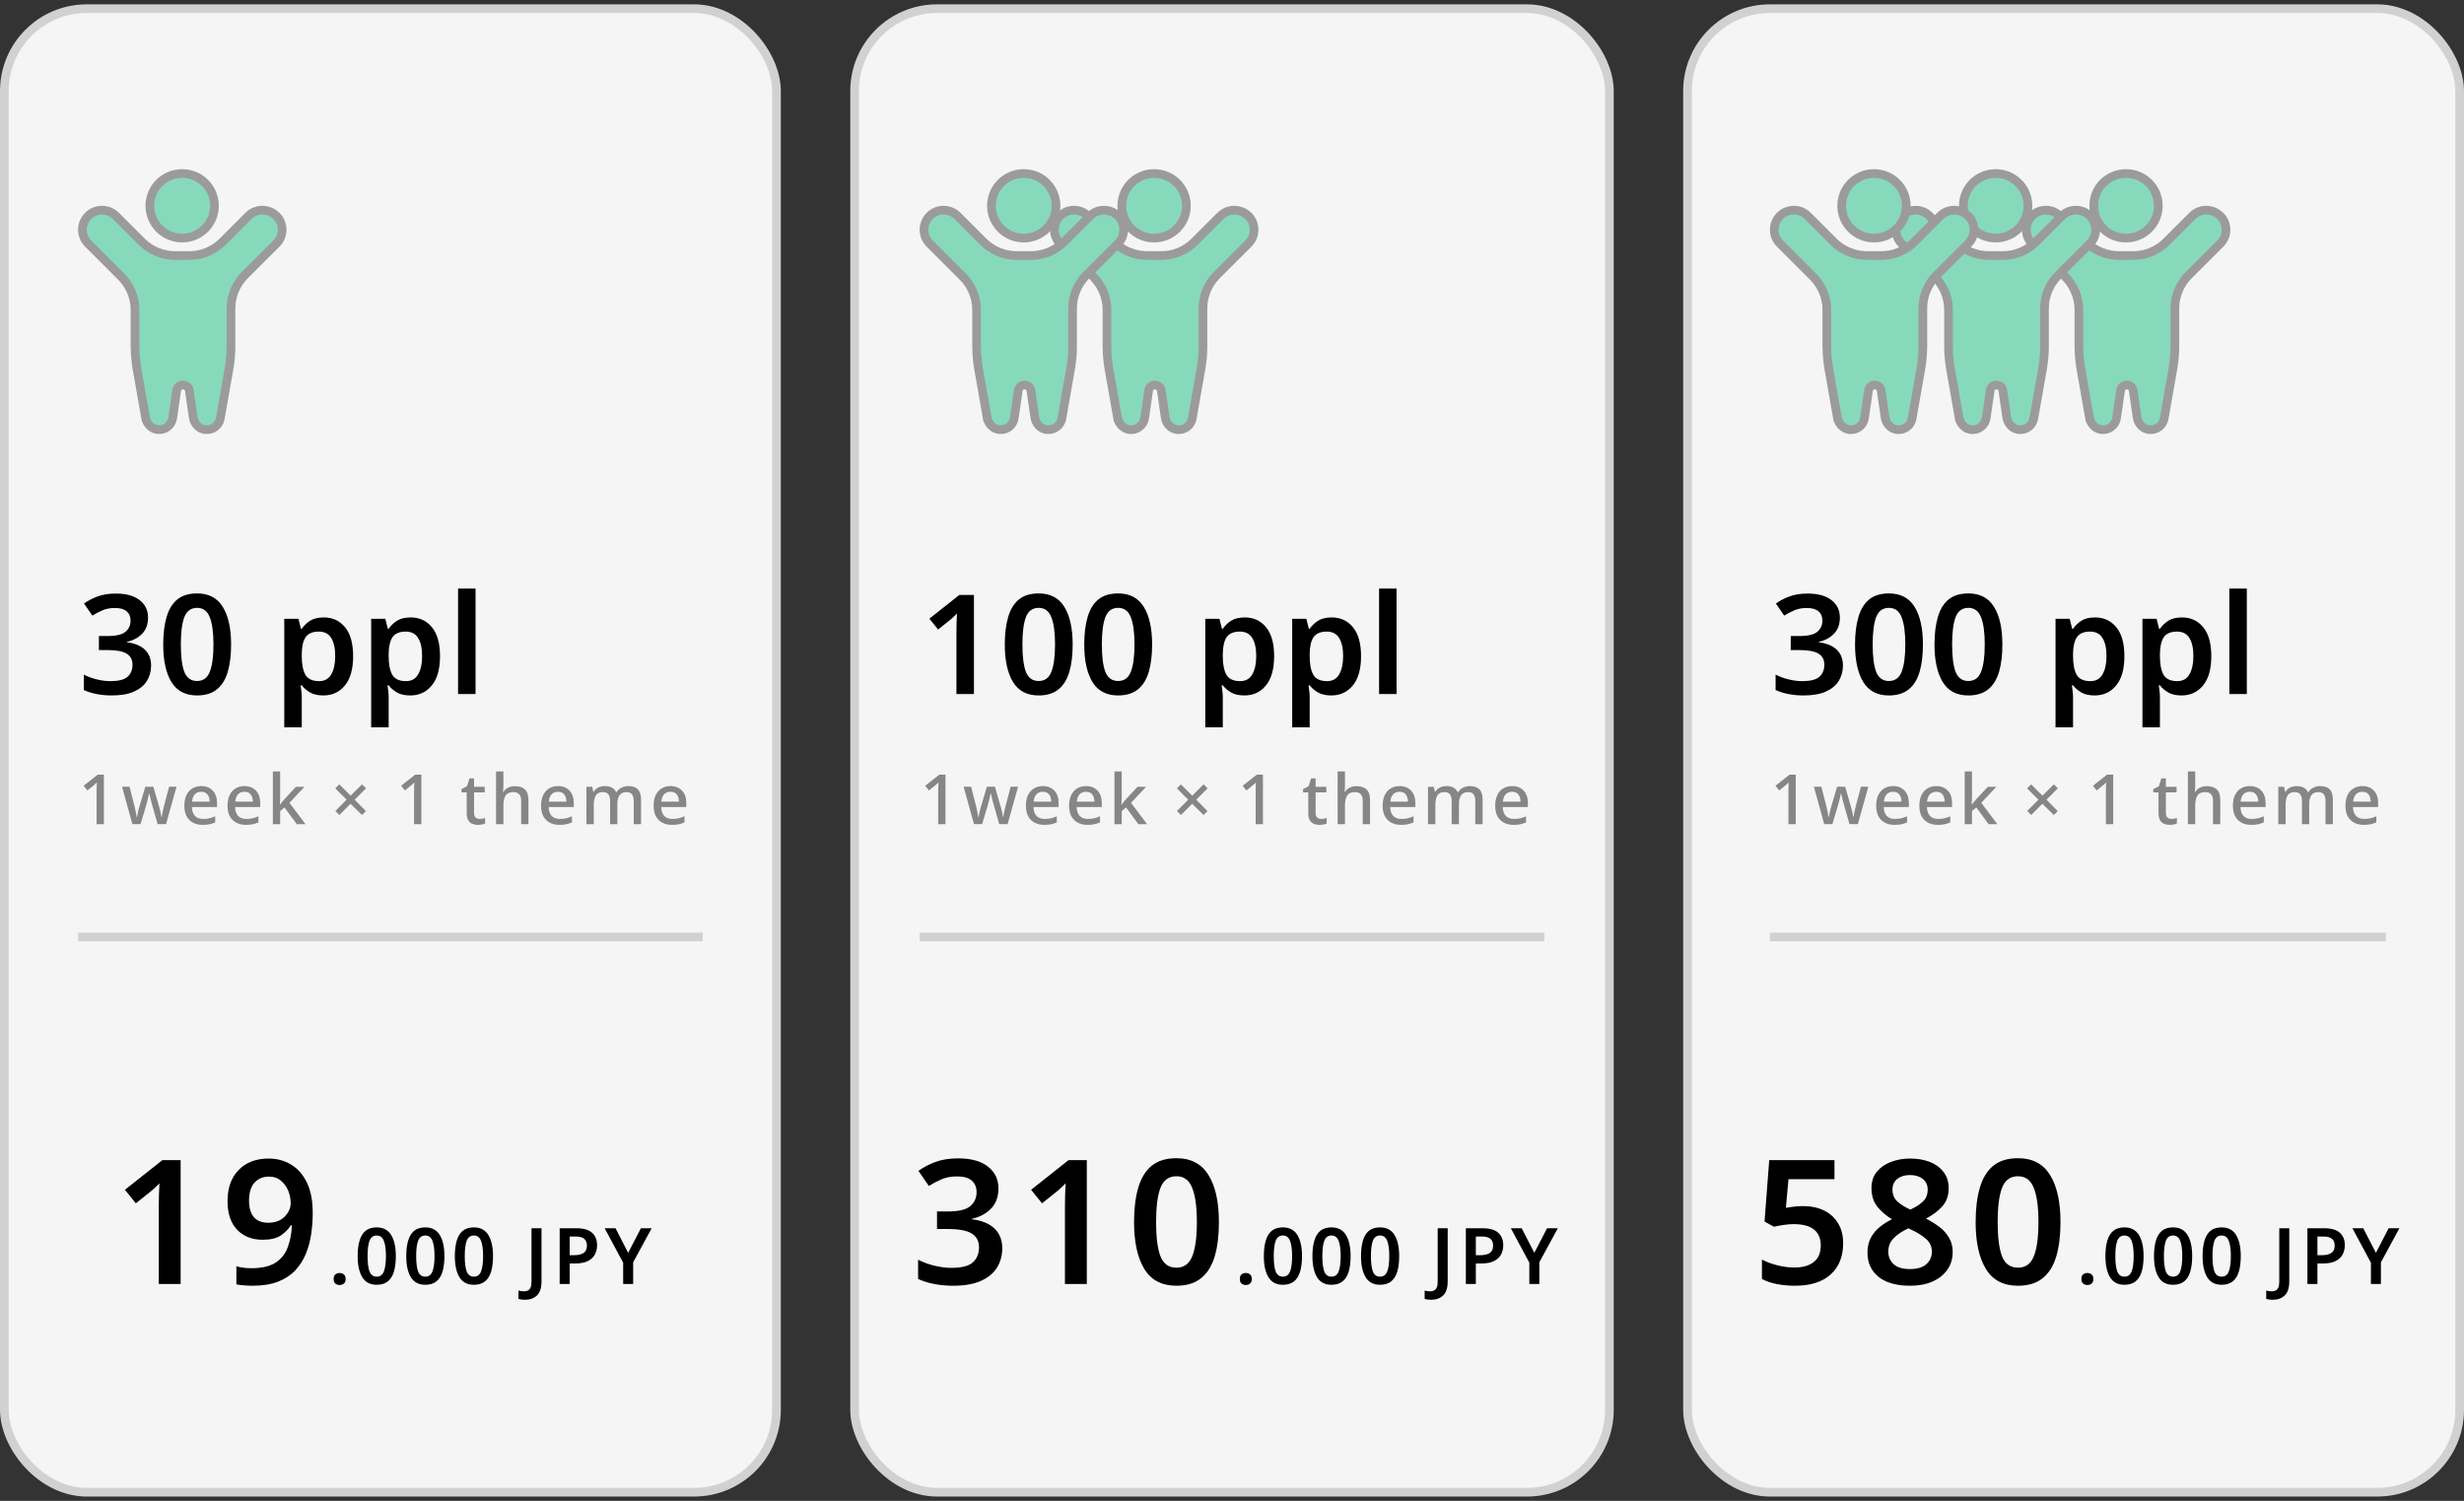
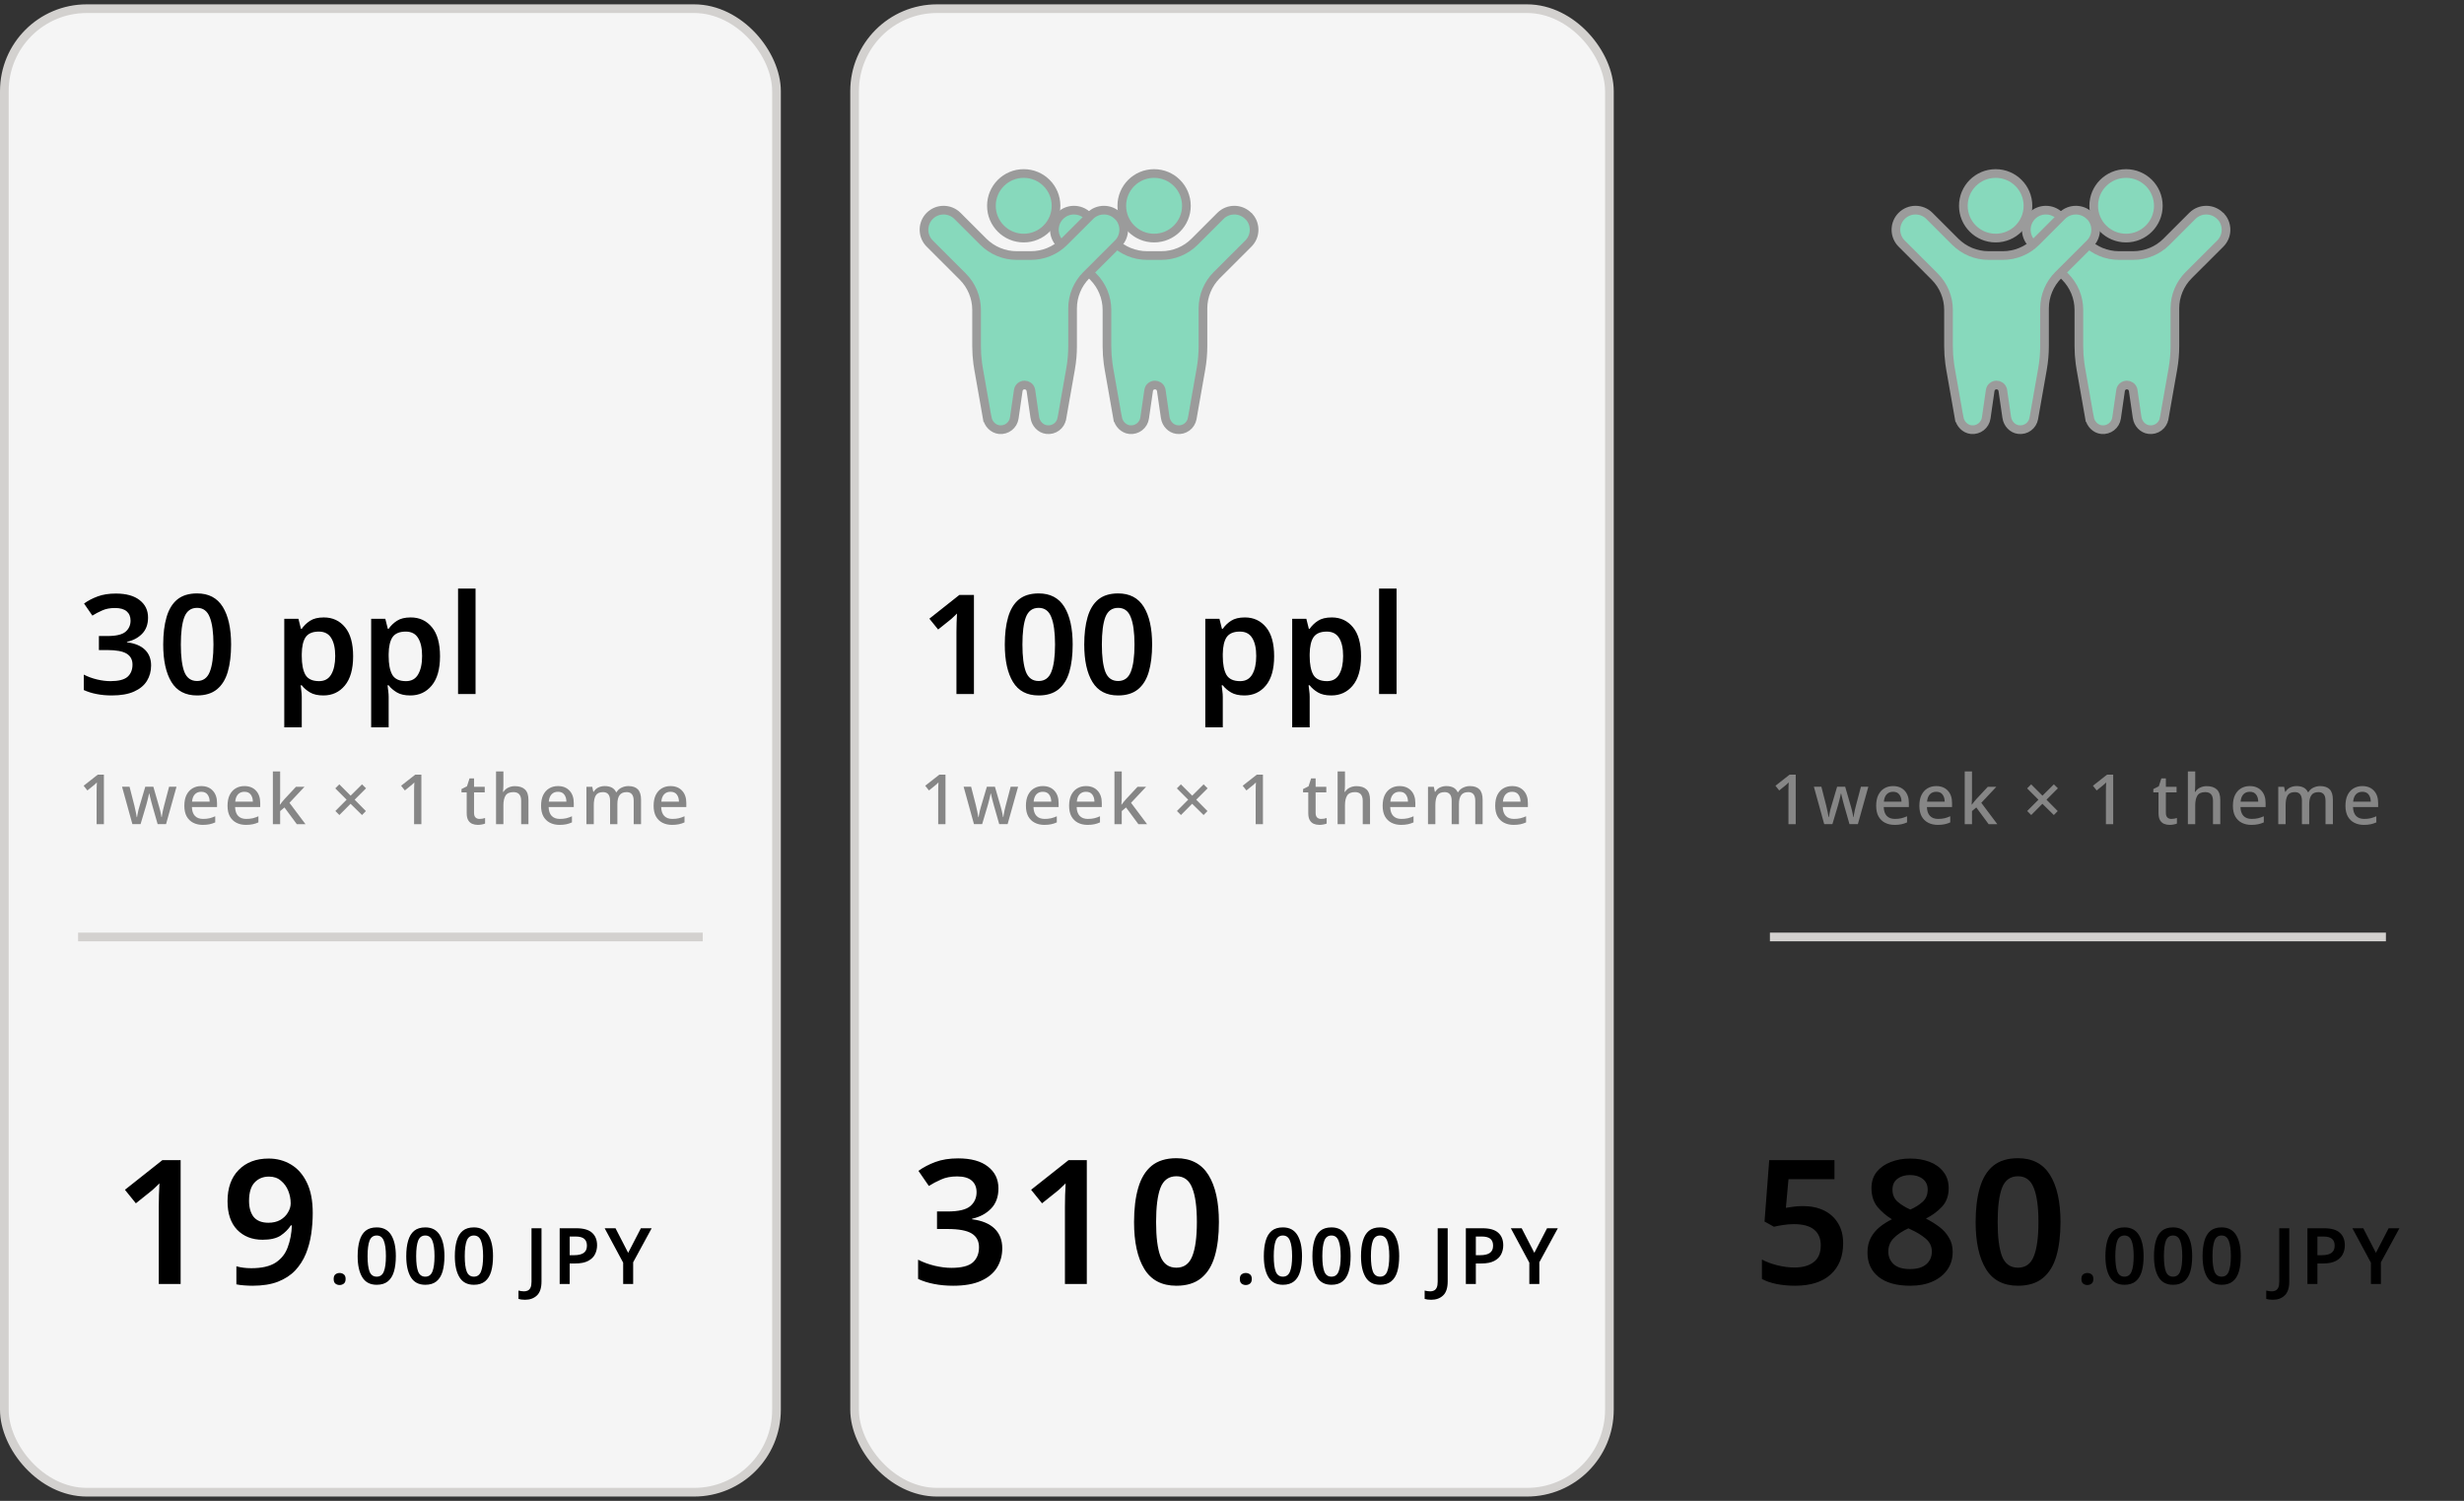
<svg xmlns="http://www.w3.org/2000/svg" width="284" height="173" viewBox="0 0 284 173" fill="none">
  <rect x="0" y="0" width="284" height="173" fill="#333333" stroke="none" />
  <rect x="0.5" y="1" width="89" height="171" rx="9.5" fill="#F5F5F5" stroke="#D3D1CF" />
  <path d="M17.064 71.184C17.064 71.963 16.835 72.587 16.376 73.056C15.928 73.515 15.347 73.824 14.632 73.984V74.032C15.549 74.149 16.243 74.437 16.712 74.896C17.181 75.355 17.416 75.957 17.416 76.704C17.416 77.365 17.256 77.957 16.936 78.48C16.616 79.003 16.12 79.413 15.448 79.712C14.787 80.011 13.933 80.16 12.888 80.16C12.259 80.16 11.677 80.107 11.144 80C10.621 79.904 10.125 79.749 9.656 79.536V77.76C10.136 78.005 10.648 78.192 11.192 78.32C11.736 78.448 12.248 78.512 12.728 78.512C13.656 78.512 14.312 78.347 14.696 78.016C15.08 77.675 15.272 77.205 15.272 76.608C15.272 76.043 15.048 75.621 14.6 75.344C14.152 75.067 13.405 74.928 12.36 74.928H11.4V73.312H12.376C13.389 73.312 14.088 73.147 14.472 72.816C14.856 72.485 15.048 72.059 15.048 71.536C15.048 71.077 14.899 70.72 14.6 70.464C14.301 70.208 13.853 70.08 13.256 70.08C12.68 70.08 12.184 70.176 11.768 70.368C11.352 70.549 10.979 70.747 10.648 70.96L9.688 69.568C10.125 69.248 10.643 68.976 11.24 68.752C11.837 68.528 12.541 68.416 13.352 68.416C14.536 68.416 15.448 68.667 16.088 69.168C16.739 69.669 17.064 70.341 17.064 71.184ZM26.636 74.288C26.636 75.515 26.508 76.565 26.252 77.44C25.996 78.315 25.58 78.987 25.004 79.456C24.428 79.925 23.666 80.16 22.716 80.16C21.372 80.16 20.386 79.643 19.756 78.608C19.127 77.573 18.812 76.133 18.812 74.288C18.812 73.061 18.94 72.011 19.196 71.136C19.452 70.251 19.863 69.573 20.428 69.104C21.004 68.635 21.767 68.4 22.716 68.4C24.05 68.4 25.036 68.917 25.676 69.952C26.316 70.987 26.636 72.432 26.636 74.288ZM20.844 74.288C20.844 75.685 20.978 76.736 21.244 77.44C21.522 78.144 22.012 78.496 22.716 78.496C23.41 78.496 23.895 78.149 24.172 77.456C24.46 76.752 24.604 75.696 24.604 74.288C24.604 72.891 24.46 71.84 24.172 71.136C23.895 70.421 23.41 70.064 22.716 70.064C22.012 70.064 21.522 70.421 21.244 71.136C20.978 71.84 20.844 72.891 20.844 74.288ZM37.325 71.168C38.338 71.168 39.154 71.547 39.773 72.304C40.391 73.051 40.701 74.165 40.701 75.648C40.701 77.131 40.381 78.256 39.741 79.024C39.111 79.781 38.29 80.16 37.277 80.16C36.637 80.16 36.119 80.043 35.725 79.808C35.33 79.573 35.015 79.301 34.781 78.992H34.653C34.685 79.195 34.711 79.413 34.733 79.648C34.765 79.883 34.781 80.107 34.781 80.32V83.84H32.765V71.328H34.397L34.685 72.48H34.781C35.026 72.117 35.346 71.808 35.741 71.552C36.135 71.296 36.663 71.168 37.325 71.168ZM36.749 72.8C36.034 72.8 35.527 73.013 35.229 73.44C34.941 73.867 34.791 74.512 34.781 75.376V75.632C34.781 76.56 34.919 77.275 35.197 77.776C35.485 78.267 36.013 78.512 36.781 78.512C37.41 78.512 37.874 78.256 38.173 77.744C38.482 77.221 38.637 76.512 38.637 75.616C38.637 74.72 38.482 74.027 38.173 73.536C37.874 73.045 37.399 72.8 36.749 72.8ZM47.34 71.168C48.354 71.168 49.17 71.547 49.788 72.304C50.407 73.051 50.716 74.165 50.716 75.648C50.716 77.131 50.396 78.256 49.756 79.024C49.127 79.781 48.306 80.16 47.292 80.16C46.652 80.16 46.135 80.043 45.74 79.808C45.346 79.573 45.031 79.301 44.796 78.992H44.668C44.7 79.195 44.727 79.413 44.748 79.648C44.78 79.883 44.796 80.107 44.796 80.32V83.84H42.78V71.328H44.412L44.7 72.48H44.796C45.042 72.117 45.362 71.808 45.756 71.552C46.151 71.296 46.679 71.168 47.34 71.168ZM46.764 72.8C46.05 72.8 45.543 73.013 45.244 73.44C44.956 73.867 44.807 74.512 44.796 75.376V75.632C44.796 76.56 44.935 77.275 45.212 77.776C45.5 78.267 46.028 78.512 46.796 78.512C47.426 78.512 47.89 78.256 48.188 77.744C48.498 77.221 48.652 76.512 48.652 75.616C48.652 74.72 48.498 74.027 48.188 73.536C47.89 73.045 47.415 72.8 46.764 72.8ZM54.812 80H52.796V67.84H54.812V80Z" fill="black" />
  <path d="M11.976 95H11.136V91.208C11.136 91.005 11.139 90.824 11.144 90.664C11.149 90.499 11.157 90.339 11.168 90.184C11.099 90.259 11.027 90.328 10.952 90.392C10.877 90.456 10.792 90.528 10.696 90.608L10.072 91.112L9.64 90.568L11.272 89.288H11.976V95ZM18.17 94.992L17.554 92.84C17.517 92.701 17.474 92.544 17.426 92.368C17.378 92.187 17.335 92.016 17.298 91.856C17.261 91.691 17.232 91.563 17.21 91.472H17.178C17.162 91.563 17.136 91.691 17.098 91.856C17.061 92.016 17.018 92.187 16.97 92.368C16.927 92.544 16.885 92.704 16.842 92.848L16.202 94.992H15.258L14.066 90.68H14.93L15.49 92.864C15.549 93.088 15.602 93.328 15.65 93.584C15.704 93.835 15.741 94.037 15.762 94.192H15.794C15.81 94.101 15.832 93.981 15.858 93.832C15.89 93.677 15.922 93.525 15.954 93.376C15.992 93.227 16.026 93.104 16.058 93.008L16.746 90.68H17.674L18.346 93.008C18.378 93.115 18.413 93.243 18.45 93.392C18.488 93.536 18.52 93.68 18.546 93.824C18.578 93.968 18.599 94.088 18.61 94.184H18.642C18.653 94.099 18.672 93.981 18.698 93.832C18.725 93.683 18.757 93.523 18.794 93.352C18.837 93.181 18.877 93.019 18.914 92.864L19.49 90.68H20.346L19.138 94.992H18.17ZM23.191 90.608C23.757 90.608 24.202 90.784 24.527 91.136C24.853 91.483 25.015 91.957 25.015 92.56V93.024H22.119C22.13 93.467 22.245 93.805 22.463 94.04C22.687 94.275 22.999 94.392 23.399 94.392C23.677 94.392 23.922 94.368 24.135 94.32C24.354 94.267 24.578 94.189 24.807 94.088V94.792C24.589 94.893 24.37 94.965 24.151 95.008C23.933 95.056 23.671 95.08 23.367 95.08C22.951 95.08 22.583 94.997 22.263 94.832C21.943 94.667 21.693 94.421 21.511 94.096C21.335 93.771 21.247 93.365 21.247 92.88C21.247 92.395 21.327 91.984 21.487 91.648C21.653 91.312 21.879 91.056 22.167 90.88C22.461 90.699 22.802 90.608 23.191 90.608ZM23.191 91.264C22.887 91.264 22.642 91.363 22.455 91.56C22.274 91.757 22.167 92.037 22.135 92.4H24.167C24.162 92.064 24.079 91.792 23.919 91.584C23.765 91.371 23.522 91.264 23.191 91.264ZM28.169 90.608C28.735 90.608 29.18 90.784 29.505 91.136C29.831 91.483 29.993 91.957 29.993 92.56V93.024H27.097C27.108 93.467 27.223 93.805 27.441 94.04C27.665 94.275 27.977 94.392 28.377 94.392C28.655 94.392 28.9 94.368 29.113 94.32C29.332 94.267 29.556 94.189 29.785 94.088V94.792C29.567 94.893 29.348 94.965 29.129 95.008C28.911 95.056 28.649 95.08 28.345 95.08C27.929 95.08 27.561 94.997 27.241 94.832C26.921 94.667 26.671 94.421 26.489 94.096C26.313 93.771 26.225 93.365 26.225 92.88C26.225 92.395 26.305 91.984 26.465 91.648C26.631 91.312 26.857 91.056 27.145 90.88C27.439 90.699 27.78 90.608 28.169 90.608ZM28.169 91.264C27.865 91.264 27.62 91.363 27.433 91.56C27.252 91.757 27.145 92.037 27.113 92.4H29.145C29.14 92.064 29.057 91.792 28.897 91.584C28.743 91.371 28.5 91.264 28.169 91.264ZM32.291 88.92V91.96C32.291 92.067 32.286 92.195 32.276 92.344C32.265 92.493 32.257 92.627 32.252 92.744H32.276C32.334 92.664 32.414 92.56 32.516 92.432C32.622 92.299 32.715 92.189 32.795 92.104L34.115 90.688H35.099L33.364 92.536L35.212 95H34.212L32.788 93.072L32.291 93.488V95H31.451V88.92H32.291ZM41.726 90.408L42.19 90.864L40.878 92.176L42.174 93.488L41.726 93.944L40.406 92.648L39.118 93.944L38.654 93.48L39.95 92.176L38.646 90.872L39.11 90.408L40.414 91.712L41.726 90.408ZM48.567 95H47.727V91.208C47.727 91.005 47.729 90.824 47.735 90.664C47.74 90.499 47.748 90.339 47.759 90.184C47.689 90.259 47.617 90.328 47.543 90.392C47.468 90.456 47.383 90.528 47.287 90.608L46.663 91.112L46.231 90.568L47.863 89.288H48.567V95ZM55.263 94.392C55.503 94.392 55.719 94.357 55.911 94.288V94.928C55.82 94.971 55.697 95.005 55.543 95.032C55.388 95.064 55.233 95.08 55.079 95.08C54.844 95.08 54.628 95.04 54.431 94.96C54.239 94.88 54.084 94.741 53.967 94.544C53.849 94.347 53.791 94.072 53.791 93.72V91.336H53.191V90.952L53.823 90.632L54.119 89.72H54.639V90.688H55.871V91.336H54.639V93.704C54.639 93.939 54.695 94.112 54.807 94.224C54.924 94.336 55.076 94.392 55.263 94.392ZM58.021 88.92V90.544C58.021 90.677 58.016 90.811 58.005 90.944C57.995 91.077 57.984 91.187 57.973 91.272H58.029C58.168 91.053 58.352 90.891 58.581 90.784C58.816 90.672 59.069 90.616 59.341 90.616C59.848 90.616 60.235 90.741 60.501 90.992C60.773 91.243 60.909 91.643 60.909 92.192V95H60.069V92.312C60.069 91.64 59.773 91.304 59.181 91.304C58.739 91.304 58.435 91.437 58.269 91.704C58.104 91.971 58.021 92.347 58.021 92.832V95H57.173V88.92H58.021ZM64.308 90.608C64.874 90.608 65.319 90.784 65.644 91.136C65.97 91.483 66.132 91.957 66.132 92.56V93.024H63.236C63.247 93.467 63.362 93.805 63.58 94.04C63.804 94.275 64.116 94.392 64.516 94.392C64.794 94.392 65.039 94.368 65.252 94.32C65.471 94.267 65.695 94.189 65.924 94.088V94.792C65.706 94.893 65.487 94.965 65.268 95.008C65.05 95.056 64.788 95.08 64.484 95.08C64.068 95.08 63.7 94.997 63.38 94.832C63.06 94.667 62.81 94.421 62.628 94.096C62.452 93.771 62.364 93.365 62.364 92.88C62.364 92.395 62.444 91.984 62.604 91.648C62.77 91.312 62.996 91.056 63.284 90.88C63.578 90.699 63.919 90.608 64.308 90.608ZM64.308 91.264C64.004 91.264 63.759 91.363 63.572 91.56C63.391 91.757 63.284 92.037 63.252 92.4H65.284C65.279 92.064 65.196 91.792 65.036 91.584C64.882 91.371 64.639 91.264 64.308 91.264ZM72.423 90.608C72.908 90.608 73.273 90.733 73.519 90.984C73.764 91.235 73.887 91.637 73.887 92.192V95H73.039V92.304C73.039 91.637 72.769 91.304 72.231 91.304C71.847 91.304 71.572 91.424 71.407 91.664C71.241 91.899 71.159 92.237 71.159 92.68V95H70.319V92.304C70.319 91.637 70.047 91.304 69.503 91.304C69.097 91.304 68.817 91.435 68.663 91.696C68.513 91.957 68.439 92.333 68.439 92.824V95H67.591V90.688H68.263L68.383 91.264H68.431C68.564 91.04 68.743 90.875 68.967 90.768C69.196 90.661 69.439 90.608 69.695 90.608C70.356 90.608 70.793 90.84 71.007 91.304H71.071C71.209 91.069 71.401 90.896 71.647 90.784C71.892 90.667 72.151 90.608 72.423 90.608ZM77.28 90.608C77.846 90.608 78.291 90.784 78.616 91.136C78.942 91.483 79.104 91.957 79.104 92.56V93.024H76.208C76.219 93.467 76.334 93.805 76.552 94.04C76.776 94.275 77.088 94.392 77.488 94.392C77.766 94.392 78.011 94.368 78.224 94.32C78.443 94.267 78.667 94.189 78.896 94.088V94.792C78.678 94.893 78.459 94.965 78.24 95.008C78.022 95.056 77.76 95.08 77.456 95.08C77.04 95.08 76.672 94.997 76.352 94.832C76.032 94.667 75.782 94.421 75.6 94.096C75.424 93.771 75.336 93.365 75.336 92.88C75.336 92.395 75.416 91.984 75.576 91.648C75.742 91.312 75.968 91.056 76.256 90.88C76.55 90.699 76.891 90.608 77.28 90.608ZM77.28 91.264C76.976 91.264 76.731 91.363 76.544 91.56C76.363 91.757 76.256 92.037 76.224 92.4H78.256C78.251 92.064 78.168 91.792 78.008 91.584C77.854 91.371 77.611 91.264 77.28 91.264Z" fill="#868686" />
  <path d="M20.82 148H18.3V139.1C18.3 138.673 18.307 138.22 18.32 137.74C18.333 137.26 18.353 136.813 18.38 136.4C18.247 136.533 18.08 136.693 17.88 136.88C17.693 137.067 17.487 137.247 17.26 137.42L15.66 138.7L14.4 137.14L18.72 133.72H20.82V148ZM36.045 139.82C36.045 140.633 35.985 141.447 35.865 142.26C35.745 143.06 35.539 143.82 35.245 144.54C34.952 145.247 34.545 145.88 34.025 146.44C33.505 146.987 32.839 147.42 32.025 147.74C31.225 148.047 30.252 148.2 29.105 148.2C28.839 148.2 28.519 148.187 28.145 148.16C27.772 148.133 27.472 148.093 27.245 148.04V145.96C27.765 146.107 28.339 146.18 28.965 146.18C30.165 146.18 31.099 145.967 31.765 145.54C32.432 145.1 32.899 144.507 33.165 143.76C33.445 143.013 33.605 142.173 33.645 141.24H33.525C33.232 141.693 32.839 142.087 32.345 142.42C31.852 142.74 31.159 142.9 30.265 142.9C29.052 142.9 28.072 142.513 27.325 141.74C26.592 140.967 26.225 139.873 26.225 138.46C26.225 136.927 26.652 135.727 27.505 134.86C28.359 133.98 29.512 133.54 30.965 133.54C31.912 133.54 32.765 133.767 33.525 134.22C34.299 134.673 34.912 135.367 35.365 136.3C35.819 137.22 36.045 138.393 36.045 139.82ZM31.005 135.62C30.325 135.62 29.772 135.847 29.345 136.3C28.919 136.753 28.705 137.46 28.705 138.42C28.705 139.207 28.885 139.827 29.245 140.28C29.619 140.72 30.185 140.94 30.945 140.94C31.465 140.94 31.919 140.833 32.305 140.62C32.692 140.393 32.985 140.107 33.185 139.76C33.399 139.413 33.505 139.06 33.505 138.7C33.505 138.207 33.412 137.727 33.225 137.26C33.039 136.793 32.759 136.407 32.385 136.1C32.025 135.78 31.565 135.62 31.005 135.62ZM38.458 147.424C38.458 147.172 38.524 146.995 38.656 146.893C38.794 146.785 38.956 146.731 39.142 146.731C39.328 146.731 39.49 146.785 39.628 146.893C39.766 146.995 39.835 147.172 39.835 147.424C39.835 147.67 39.766 147.847 39.628 147.955C39.49 148.063 39.328 148.117 39.142 148.117C38.956 148.117 38.794 148.063 38.656 147.955C38.524 147.847 38.458 147.67 38.458 147.424ZM45.624 144.787C45.624 145.477 45.552 146.068 45.408 146.56C45.264 147.052 45.03 147.43 44.706 147.694C44.382 147.958 43.953 148.09 43.419 148.09C42.663 148.09 42.108 147.799 41.754 147.217C41.4 146.635 41.223 145.825 41.223 144.787C41.223 144.097 41.295 143.506 41.439 143.014C41.583 142.516 41.814 142.135 42.132 141.871C42.456 141.607 42.885 141.475 43.419 141.475C44.169 141.475 44.724 141.766 45.084 142.348C45.444 142.93 45.624 143.743 45.624 144.787ZM42.366 144.787C42.366 145.573 42.441 146.164 42.591 146.56C42.747 146.956 43.023 147.154 43.419 147.154C43.809 147.154 44.082 146.959 44.238 146.569C44.4 146.173 44.481 145.579 44.481 144.787C44.481 144.001 44.4 143.41 44.238 143.014C44.082 142.612 43.809 142.411 43.419 142.411C43.023 142.411 42.747 142.612 42.591 143.014C42.441 143.41 42.366 144.001 42.366 144.787ZM51.225 144.787C51.225 145.477 51.153 146.068 51.009 146.56C50.865 147.052 50.631 147.43 50.307 147.694C49.983 147.958 49.554 148.09 49.02 148.09C48.264 148.09 47.709 147.799 47.355 147.217C47.001 146.635 46.824 145.825 46.824 144.787C46.824 144.097 46.896 143.506 47.04 143.014C47.184 142.516 47.415 142.135 47.733 141.871C48.057 141.607 48.486 141.475 49.02 141.475C49.77 141.475 50.325 141.766 50.685 142.348C51.045 142.93 51.225 143.743 51.225 144.787ZM47.967 144.787C47.967 145.573 48.042 146.164 48.192 146.56C48.348 146.956 48.624 147.154 49.02 147.154C49.41 147.154 49.683 146.959 49.839 146.569C50.001 146.173 50.082 145.579 50.082 144.787C50.082 144.001 50.001 143.41 49.839 143.014C49.683 142.612 49.41 142.411 49.02 142.411C48.624 142.411 48.348 142.612 48.192 143.014C48.042 143.41 47.967 144.001 47.967 144.787ZM56.825 144.787C56.825 145.477 56.753 146.068 56.609 146.56C56.465 147.052 56.231 147.43 55.907 147.694C55.583 147.958 55.154 148.09 54.62 148.09C53.864 148.09 53.309 147.799 52.955 147.217C52.601 146.635 52.424 145.825 52.424 144.787C52.424 144.097 52.496 143.506 52.64 143.014C52.784 142.516 53.015 142.135 53.333 141.871C53.657 141.607 54.086 141.475 54.62 141.475C55.37 141.475 55.925 141.766 56.285 142.348C56.645 142.93 56.825 143.743 56.825 144.787ZM53.567 144.787C53.567 145.573 53.642 146.164 53.792 146.56C53.948 146.956 54.224 147.154 54.62 147.154C55.01 147.154 55.283 146.959 55.439 146.569C55.601 146.173 55.682 145.579 55.682 144.787C55.682 144.001 55.601 143.41 55.439 143.014C55.283 142.612 55.01 142.411 54.62 142.411C54.224 142.411 53.948 142.612 53.792 143.014C53.642 143.41 53.567 144.001 53.567 144.787ZM60.515 149.818C60.347 149.818 60.203 149.809 60.083 149.791C59.957 149.773 59.849 149.749 59.759 149.719V148.756C59.855 148.78 59.957 148.801 60.065 148.819C60.173 148.837 60.287 148.846 60.407 148.846C60.563 148.846 60.704 148.816 60.83 148.756C60.962 148.696 61.067 148.585 61.145 148.423C61.223 148.261 61.262 148.03 61.262 147.73V141.574H62.414V147.703C62.414 148.453 62.237 148.993 61.883 149.323C61.535 149.653 61.079 149.818 60.515 149.818ZM66.425 141.574C67.259 141.574 67.865 141.748 68.243 142.096C68.627 142.438 68.819 142.918 68.819 143.536C68.819 143.902 68.741 144.244 68.585 144.562C68.429 144.88 68.165 145.138 67.793 145.336C67.427 145.534 66.929 145.633 66.299 145.633H65.66V148H64.508V141.574H66.425ZM66.353 142.528H65.66V144.679H66.182C66.65 144.679 67.01 144.595 67.262 144.427C67.52 144.253 67.649 143.971 67.649 143.581C67.649 143.227 67.544 142.963 67.334 142.789C67.124 142.615 66.797 142.528 66.353 142.528ZM72.402 144.409L73.869 141.574H75.111L72.978 145.498V148H71.826V145.543L69.693 141.574H70.944L72.402 144.409Z" fill="black" />
  <path d="M9 108H81" stroke="#D3D1CF" />
-   <path d="M28.643 24.883C29.525 24.003 30.956 24.003 31.838 24.883L31.984 25.029H31.992C32.738 25.915 32.694 27.243 31.859 28.076L28.215 31.714C27.199 32.728 26.626 34.108 26.626 35.546V39.885C26.626 40.776 26.548 41.661 26.393 42.536V42.537L25.391 48.23L25.39 48.231C25.248 49.049 24.485 49.627 23.631 49.517H23.629C22.939 49.43 22.377 48.845 22.271 48.107V48.105L21.821 45.008L21.82 45.001L21.783 44.855C21.668 44.539 21.366 44.379 21.092 44.379C20.777 44.379 20.425 44.591 20.365 45.008L19.904 48.185C19.782 49.013 19.031 49.611 18.174 49.522H18.175C17.481 49.446 16.908 48.875 16.781 48.145L16.78 48.145L15.795 42.543L15.794 42.542L15.692 41.884C15.605 41.224 15.561 40.559 15.56 39.891V35.717C15.56 34.284 14.988 32.905 13.974 31.887L13.973 31.886L10.161 28.076L10.006 27.904C9.283 27.018 9.335 25.708 10.161 24.883C11.043 24.003 12.474 24.003 13.356 24.883L16.344 27.87C17.364 28.882 18.739 29.454 20.18 29.454H21.819C23.258 29.454 24.64 28.889 25.657 27.868L28.643 24.883ZM20.994 20C23.055 20 24.718 21.665 24.718 23.722C24.718 25.778 23.05 27.442 20.994 27.442C18.938 27.442 17.271 25.778 17.27 23.722C17.27 21.665 18.933 20 20.994 20Z" fill="#87D9BC" stroke="#9B9B9B" />
  <rect x="98.5" y="1" width="87" height="171" rx="9.5" fill="#F5F5F5" stroke="#D3D1CF" />
  <path d="M108.976 95H108.136V91.208C108.136 91.005 108.139 90.824 108.144 90.664C108.149 90.499 108.157 90.339 108.168 90.184C108.099 90.259 108.027 90.328 107.952 90.392C107.877 90.456 107.792 90.528 107.696 90.608L107.072 91.112L106.64 90.568L108.272 89.288H108.976V95ZM115.17 94.992L114.554 92.84C114.517 92.701 114.474 92.544 114.426 92.368C114.378 92.187 114.335 92.016 114.298 91.856C114.261 91.691 114.231 91.563 114.21 91.472H114.178C114.162 91.563 114.135 91.691 114.098 91.856C114.061 92.016 114.018 92.187 113.97 92.368C113.927 92.544 113.885 92.704 113.842 92.848L113.202 94.992H112.258L111.066 90.68H111.93L112.49 92.864C112.549 93.088 112.602 93.328 112.65 93.584C112.703 93.835 112.741 94.037 112.762 94.192H112.794C112.81 94.101 112.831 93.981 112.858 93.832C112.89 93.677 112.922 93.525 112.954 93.376C112.991 93.227 113.026 93.104 113.058 93.008L113.746 90.68H114.674L115.346 93.008C115.378 93.115 115.413 93.243 115.45 93.392C115.487 93.536 115.519 93.68 115.546 93.824C115.578 93.968 115.599 94.088 115.61 94.184H115.642C115.653 94.099 115.671 93.981 115.698 93.832C115.725 93.683 115.757 93.523 115.794 93.352C115.837 93.181 115.877 93.019 115.914 92.864L116.49 90.68H117.346L116.138 94.992H115.17ZM120.191 90.608C120.757 90.608 121.202 90.784 121.527 91.136C121.853 91.483 122.015 91.957 122.015 92.56V93.024H119.119C119.13 93.467 119.245 93.805 119.463 94.04C119.687 94.275 119.999 94.392 120.399 94.392C120.677 94.392 120.922 94.368 121.135 94.32C121.354 94.267 121.578 94.189 121.807 94.088V94.792C121.589 94.893 121.37 94.965 121.151 95.008C120.933 95.056 120.671 95.08 120.367 95.08C119.951 95.08 119.583 94.997 119.263 94.832C118.943 94.667 118.693 94.421 118.511 94.096C118.335 93.771 118.247 93.365 118.247 92.88C118.247 92.395 118.327 91.984 118.487 91.648C118.653 91.312 118.879 91.056 119.167 90.88C119.461 90.699 119.802 90.608 120.191 90.608ZM120.191 91.264C119.887 91.264 119.642 91.363 119.455 91.56C119.274 91.757 119.167 92.037 119.135 92.4H121.167C121.162 92.064 121.079 91.792 120.919 91.584C120.765 91.371 120.522 91.264 120.191 91.264ZM125.169 90.608C125.735 90.608 126.18 90.784 126.505 91.136C126.831 91.483 126.993 91.957 126.993 92.56V93.024H124.097C124.108 93.467 124.223 93.805 124.441 94.04C124.665 94.275 124.977 94.392 125.377 94.392C125.655 94.392 125.9 94.368 126.113 94.32C126.332 94.267 126.556 94.189 126.785 94.088V94.792C126.567 94.893 126.348 94.965 126.129 95.008C125.911 95.056 125.649 95.08 125.345 95.08C124.929 95.08 124.561 94.997 124.241 94.832C123.921 94.667 123.671 94.421 123.489 94.096C123.313 93.771 123.225 93.365 123.225 92.88C123.225 92.395 123.305 91.984 123.465 91.648C123.631 91.312 123.857 91.056 124.145 90.88C124.439 90.699 124.78 90.608 125.169 90.608ZM125.169 91.264C124.865 91.264 124.62 91.363 124.433 91.56C124.252 91.757 124.145 92.037 124.113 92.4H126.145C126.14 92.064 126.057 91.792 125.897 91.584C125.743 91.371 125.5 91.264 125.169 91.264ZM129.292 88.92V91.96C129.292 92.067 129.286 92.195 129.276 92.344C129.265 92.493 129.257 92.627 129.252 92.744H129.276C129.334 92.664 129.414 92.56 129.516 92.432C129.622 92.299 129.716 92.189 129.796 92.104L131.116 90.688H132.1L130.364 92.536L132.212 95H131.212L129.788 93.072L129.292 93.488V95H128.452V88.92H129.292ZM138.726 90.408L139.19 90.864L137.878 92.176L139.174 93.488L138.726 93.944L137.406 92.648L136.118 93.944L135.654 93.48L136.95 92.176L135.646 90.872L136.11 90.408L137.414 91.712L138.726 90.408ZM145.567 95H144.727V91.208C144.727 91.005 144.729 90.824 144.735 90.664C144.74 90.499 144.748 90.339 144.759 90.184C144.689 90.259 144.617 90.328 144.543 90.392C144.468 90.456 144.383 90.528 144.287 90.608L143.663 91.112L143.231 90.568L144.863 89.288H145.567V95ZM152.263 94.392C152.503 94.392 152.719 94.357 152.911 94.288V94.928C152.82 94.971 152.698 95.005 152.543 95.032C152.388 95.064 152.234 95.08 152.079 95.08C151.844 95.08 151.628 95.04 151.431 94.96C151.239 94.88 151.084 94.741 150.967 94.544C150.85 94.347 150.791 94.072 150.791 93.72V91.336H150.191V90.952L150.823 90.632L151.119 89.72H151.639V90.688H152.871V91.336H151.639V93.704C151.639 93.939 151.695 94.112 151.807 94.224C151.924 94.336 152.076 94.392 152.263 94.392ZM155.021 88.92V90.544C155.021 90.677 155.016 90.811 155.005 90.944C154.995 91.077 154.984 91.187 154.973 91.272H155.029C155.168 91.053 155.352 90.891 155.581 90.784C155.816 90.672 156.069 90.616 156.341 90.616C156.848 90.616 157.235 90.741 157.501 90.992C157.773 91.243 157.909 91.643 157.909 92.192V95H157.069V92.312C157.069 91.64 156.773 91.304 156.181 91.304C155.739 91.304 155.435 91.437 155.269 91.704C155.104 91.971 155.021 92.347 155.021 92.832V95H154.173V88.92H155.021ZM161.308 90.608C161.874 90.608 162.319 90.784 162.644 91.136C162.97 91.483 163.132 91.957 163.132 92.56V93.024H160.236C160.247 93.467 160.362 93.805 160.58 94.04C160.804 94.275 161.116 94.392 161.516 94.392C161.794 94.392 162.039 94.368 162.252 94.32C162.471 94.267 162.695 94.189 162.924 94.088V94.792C162.706 94.893 162.487 94.965 162.268 95.008C162.05 95.056 161.788 95.08 161.484 95.08C161.068 95.08 160.7 94.997 160.38 94.832C160.06 94.667 159.81 94.421 159.628 94.096C159.452 93.771 159.364 93.365 159.364 92.88C159.364 92.395 159.444 91.984 159.604 91.648C159.77 91.312 159.996 91.056 160.284 90.88C160.578 90.699 160.919 90.608 161.308 90.608ZM161.308 91.264C161.004 91.264 160.759 91.363 160.572 91.56C160.391 91.757 160.284 92.037 160.252 92.4H162.284C162.279 92.064 162.196 91.792 162.036 91.584C161.882 91.371 161.639 91.264 161.308 91.264ZM169.423 90.608C169.908 90.608 170.273 90.733 170.519 90.984C170.764 91.235 170.887 91.637 170.887 92.192V95H170.039V92.304C170.039 91.637 169.769 91.304 169.231 91.304C168.847 91.304 168.572 91.424 168.407 91.664C168.241 91.899 168.159 92.237 168.159 92.68V95H167.319V92.304C167.319 91.637 167.047 91.304 166.503 91.304C166.097 91.304 165.817 91.435 165.663 91.696C165.513 91.957 165.439 92.333 165.439 92.824V95H164.591V90.688H165.263L165.383 91.264H165.431C165.564 91.04 165.743 90.875 165.967 90.768C166.196 90.661 166.439 90.608 166.695 90.608C167.356 90.608 167.793 90.84 168.007 91.304H168.071C168.209 91.069 168.401 90.896 168.647 90.784C168.892 90.667 169.151 90.608 169.423 90.608ZM174.28 90.608C174.846 90.608 175.291 90.784 175.616 91.136C175.942 91.483 176.104 91.957 176.104 92.56V93.024H173.208C173.219 93.467 173.334 93.805 173.552 94.04C173.776 94.275 174.088 94.392 174.488 94.392C174.766 94.392 175.011 94.368 175.224 94.32C175.443 94.267 175.667 94.189 175.896 94.088V94.792C175.678 94.893 175.459 94.965 175.24 95.008C175.022 95.056 174.76 95.08 174.456 95.08C174.04 95.08 173.672 94.997 173.352 94.832C173.032 94.667 172.782 94.421 172.6 94.096C172.424 93.771 172.336 93.365 172.336 92.88C172.336 92.395 172.416 91.984 172.576 91.648C172.742 91.312 172.968 91.056 173.256 90.88C173.55 90.699 173.891 90.608 174.28 90.608ZM174.28 91.264C173.976 91.264 173.731 91.363 173.544 91.56C173.363 91.757 173.256 92.037 173.224 92.4H175.256C175.251 92.064 175.168 91.792 175.008 91.584C174.854 91.371 174.611 91.264 174.28 91.264Z" fill="#868686" />
  <path d="M112.256 80H110.24V72.88C110.24 72.539 110.245 72.176 110.256 71.792C110.267 71.408 110.283 71.051 110.304 70.72C110.197 70.827 110.064 70.955 109.904 71.104C109.755 71.253 109.589 71.397 109.408 71.536L108.128 72.56L107.12 71.312L110.576 68.576H112.256V80ZM123.636 74.288C123.636 75.515 123.508 76.565 123.252 77.44C122.996 78.315 122.58 78.987 122.004 79.456C121.428 79.925 120.666 80.16 119.716 80.16C118.372 80.16 117.386 79.643 116.756 78.608C116.127 77.573 115.812 76.133 115.812 74.288C115.812 73.061 115.94 72.011 116.196 71.136C116.452 70.251 116.863 69.573 117.428 69.104C118.004 68.635 118.767 68.4 119.716 68.4C121.05 68.4 122.036 68.917 122.676 69.952C123.316 70.987 123.636 72.432 123.636 74.288ZM117.844 74.288C117.844 75.685 117.978 76.736 118.244 77.44C118.522 78.144 119.012 78.496 119.716 78.496C120.41 78.496 120.895 78.149 121.172 77.456C121.46 76.752 121.604 75.696 121.604 74.288C121.604 72.891 121.46 71.84 121.172 71.136C120.895 70.421 120.41 70.064 119.716 70.064C119.012 70.064 118.522 70.421 118.244 71.136C117.978 71.84 117.844 72.891 117.844 74.288ZM132.793 74.288C132.793 75.515 132.665 76.565 132.409 77.44C132.153 78.315 131.737 78.987 131.161 79.456C130.585 79.925 129.822 80.16 128.873 80.16C127.529 80.16 126.542 79.643 125.913 78.608C125.283 77.573 124.969 76.133 124.969 74.288C124.969 73.061 125.097 72.011 125.353 71.136C125.609 70.251 126.019 69.573 126.585 69.104C127.161 68.635 127.923 68.4 128.873 68.4C130.206 68.4 131.193 68.917 131.833 69.952C132.473 70.987 132.793 72.432 132.793 74.288ZM127.001 74.288C127.001 75.685 127.134 76.736 127.401 77.44C127.678 78.144 128.169 78.496 128.873 78.496C129.566 78.496 130.051 78.149 130.329 77.456C130.617 76.752 130.761 75.696 130.761 74.288C130.761 72.891 130.617 71.84 130.329 71.136C130.051 70.421 129.566 70.064 128.873 70.064C128.169 70.064 127.678 70.421 127.401 71.136C127.134 71.84 127.001 72.891 127.001 74.288ZM143.481 71.168C144.494 71.168 145.31 71.547 145.929 72.304C146.548 73.051 146.857 74.165 146.857 75.648C146.857 77.131 146.537 78.256 145.897 79.024C145.268 79.781 144.446 80.16 143.433 80.16C142.793 80.16 142.276 80.043 141.881 79.808C141.486 79.573 141.172 79.301 140.937 78.992H140.809C140.841 79.195 140.868 79.413 140.889 79.648C140.921 79.883 140.937 80.107 140.937 80.32V83.84H138.921V71.328H140.553L140.841 72.48H140.937C141.182 72.117 141.502 71.808 141.897 71.552C142.292 71.296 142.82 71.168 143.481 71.168ZM142.905 72.8C142.19 72.8 141.684 73.013 141.385 73.44C141.097 73.867 140.948 74.512 140.937 75.376V75.632C140.937 76.56 141.076 77.275 141.353 77.776C141.641 78.267 142.169 78.512 142.937 78.512C143.566 78.512 144.03 78.256 144.329 77.744C144.638 77.221 144.793 76.512 144.793 75.616C144.793 74.72 144.638 74.027 144.329 73.536C144.03 73.045 143.556 72.8 142.905 72.8ZM153.497 71.168C154.51 71.168 155.326 71.547 155.945 72.304C156.563 73.051 156.873 74.165 156.873 75.648C156.873 77.131 156.553 78.256 155.913 79.024C155.283 79.781 154.462 80.16 153.449 80.16C152.809 80.16 152.291 80.043 151.897 79.808C151.502 79.573 151.187 79.301 150.953 78.992H150.825C150.857 79.195 150.883 79.413 150.905 79.648C150.937 79.883 150.953 80.107 150.953 80.32V83.84H148.937V71.328H150.569L150.857 72.48H150.953C151.198 72.117 151.518 71.808 151.913 71.552C152.307 71.296 152.835 71.168 153.497 71.168ZM152.921 72.8C152.206 72.8 151.699 73.013 151.401 73.44C151.113 73.867 150.963 74.512 150.953 75.376V75.632C150.953 76.56 151.091 77.275 151.369 77.776C151.657 78.267 152.185 78.512 152.953 78.512C153.582 78.512 154.046 78.256 154.345 77.744C154.654 77.221 154.809 76.512 154.809 75.616C154.809 74.72 154.654 74.027 154.345 73.536C154.046 73.045 153.571 72.8 152.921 72.8ZM160.968 80H158.952V67.84H160.968V80Z" fill="black" />
-   <path d="M106 108H178" stroke="#D3D1CF" />
  <path d="M140.67 24.883C141.552 24.003 142.983 24.003 143.865 24.883L144.012 25.029H144.02C144.765 25.915 144.721 27.243 143.887 28.076L140.242 31.714C139.226 32.728 138.653 34.108 138.653 35.546V39.885C138.653 40.776 138.576 41.661 138.42 42.536V42.537L137.418 48.23L137.417 48.231C137.275 49.049 136.512 49.627 135.658 49.517H135.656C134.966 49.43 134.405 48.845 134.299 48.107V48.105L133.849 45.008L133.848 45.001L133.811 44.855C133.695 44.539 133.394 44.379 133.119 44.379C132.805 44.379 132.452 44.591 132.393 45.008L131.932 48.185C131.81 49.013 131.058 49.611 130.201 49.522H130.202C129.509 49.446 128.935 48.875 128.809 48.145L128.808 48.145L127.822 42.543L127.821 42.542L127.72 41.884C127.632 41.224 127.588 40.559 127.588 39.891V35.717C127.588 34.284 127.015 32.905 126.001 31.887L126 31.886L122.188 28.076L122.033 27.904C121.31 27.018 121.362 25.708 122.188 24.883C123.071 24.003 124.502 24.003 125.384 24.883L128.371 27.87C129.391 28.882 130.766 29.454 132.207 29.454H133.847C135.285 29.454 136.667 28.889 137.685 27.868L140.67 24.883ZM133.021 20C135.082 20 136.745 21.665 136.745 23.722C136.745 25.778 135.077 27.442 133.021 27.442C130.966 27.442 129.298 25.778 129.298 23.722C129.298 21.665 130.961 20 133.021 20Z" fill="#87D9BC" stroke="#9B9B9B" />
  <path d="M125.643 24.883C126.525 24.003 127.956 24.003 128.838 24.883L128.984 25.029H128.992C129.738 25.915 129.694 27.243 128.859 28.076L125.215 31.714C124.199 32.728 123.626 34.108 123.626 35.546V39.885C123.626 40.776 123.548 41.661 123.393 42.536V42.537L122.391 48.23L122.39 48.231C122.248 49.049 121.485 49.627 120.631 49.517H120.629C119.939 49.43 119.377 48.845 119.271 48.107V48.105L118.821 45.008L118.82 45.001L118.783 44.855C118.668 44.539 118.366 44.379 118.092 44.379C117.777 44.379 117.425 44.591 117.365 45.008L116.904 48.185C116.782 49.013 116.031 49.611 115.174 49.522H115.175C114.481 49.446 113.908 48.875 113.781 48.145L113.78 48.145L112.795 42.543L112.794 42.542L112.692 41.884C112.605 41.224 112.561 40.559 112.561 39.891V35.717C112.561 34.284 111.988 32.905 110.974 31.887L110.973 31.886L107.161 28.076L107.006 27.904C106.283 27.018 106.335 25.708 107.161 24.883C108.043 24.003 109.474 24.003 110.356 24.883L113.344 27.87C114.364 28.882 115.739 29.454 117.18 29.454H118.819C120.258 29.454 121.64 28.889 122.657 27.868L125.643 24.883ZM117.994 20C120.055 20 121.718 21.665 121.718 23.722C121.718 25.778 120.05 27.442 117.994 27.442C115.938 27.442 114.271 25.778 114.271 23.722C114.271 21.665 115.933 20 117.994 20Z" fill="#87D9BC" stroke="#9B9B9B" />
  <path d="M115.08 136.98C115.08 137.953 114.793 138.733 114.22 139.32C113.66 139.893 112.933 140.28 112.04 140.48V140.54C113.187 140.687 114.053 141.047 114.64 141.62C115.227 142.193 115.52 142.947 115.52 143.88C115.52 144.707 115.32 145.447 114.92 146.1C114.52 146.753 113.9 147.267 113.06 147.64C112.233 148.013 111.167 148.2 109.86 148.2C109.073 148.2 108.347 148.133 107.68 148C107.027 147.88 106.407 147.687 105.82 147.42V145.2C106.42 145.507 107.06 145.74 107.74 145.9C108.42 146.06 109.06 146.14 109.66 146.14C110.82 146.14 111.64 145.933 112.12 145.52C112.6 145.093 112.84 144.507 112.84 143.76C112.84 143.053 112.56 142.527 112 142.18C111.44 141.833 110.507 141.66 109.2 141.66H108V139.64H109.22C110.487 139.64 111.36 139.433 111.84 139.02C112.32 138.607 112.56 138.073 112.56 137.42C112.56 136.847 112.373 136.4 112 136.08C111.627 135.76 111.067 135.6 110.32 135.6C109.6 135.6 108.98 135.72 108.46 135.96C107.94 136.187 107.473 136.433 107.06 136.7L105.86 134.96C106.407 134.56 107.053 134.22 107.8 133.94C108.547 133.66 109.427 133.52 110.44 133.52C111.92 133.52 113.06 133.833 113.86 134.46C114.673 135.087 115.08 135.927 115.08 136.98ZM125.265 148H122.745V139.1C122.745 138.673 122.752 138.22 122.765 137.74C122.779 137.26 122.799 136.813 122.825 136.4C122.692 136.533 122.525 136.693 122.325 136.88C122.139 137.067 121.932 137.247 121.705 137.42L120.105 138.7L118.845 137.14L123.165 133.72H125.265V148ZM140.491 140.86C140.491 142.393 140.331 143.707 140.011 144.8C139.691 145.893 139.171 146.733 138.451 147.32C137.731 147.907 136.777 148.2 135.591 148.2C133.911 148.2 132.677 147.553 131.891 146.26C131.104 144.967 130.711 143.167 130.711 140.86C130.711 139.327 130.871 138.013 131.191 136.92C131.511 135.813 132.024 134.967 132.731 134.38C133.451 133.793 134.404 133.5 135.591 133.5C137.257 133.5 138.491 134.147 139.291 135.44C140.091 136.733 140.491 138.54 140.491 140.86ZM133.251 140.86C133.251 142.607 133.417 143.92 133.751 144.8C134.097 145.68 134.711 146.12 135.591 146.12C136.457 146.12 137.064 145.687 137.411 144.82C137.771 143.94 137.951 142.62 137.951 140.86C137.951 139.113 137.771 137.8 137.411 136.92C137.064 136.027 136.457 135.58 135.591 135.58C134.711 135.58 134.097 136.027 133.751 136.92C133.417 137.8 133.251 139.113 133.251 140.86ZM142.903 147.424C142.903 147.172 142.969 146.995 143.101 146.893C143.239 146.785 143.401 146.731 143.587 146.731C143.773 146.731 143.935 146.785 144.073 146.893C144.211 146.995 144.28 147.172 144.28 147.424C144.28 147.67 144.211 147.847 144.073 147.955C143.935 148.063 143.773 148.117 143.587 148.117C143.401 148.117 143.239 148.063 143.101 147.955C142.969 147.847 142.903 147.67 142.903 147.424ZM150.07 144.787C150.07 145.477 149.998 146.068 149.854 146.56C149.71 147.052 149.476 147.43 149.152 147.694C148.828 147.958 148.399 148.09 147.865 148.09C147.109 148.09 146.554 147.799 146.2 147.217C145.846 146.635 145.669 145.825 145.669 144.787C145.669 144.097 145.741 143.506 145.885 143.014C146.029 142.516 146.26 142.135 146.578 141.871C146.902 141.607 147.331 141.475 147.865 141.475C148.615 141.475 149.17 141.766 149.53 142.348C149.89 142.93 150.07 143.743 150.07 144.787ZM146.812 144.787C146.812 145.573 146.887 146.164 147.037 146.56C147.193 146.956 147.469 147.154 147.865 147.154C148.255 147.154 148.528 146.959 148.684 146.569C148.846 146.173 148.927 145.579 148.927 144.787C148.927 144.001 148.846 143.41 148.684 143.014C148.528 142.612 148.255 142.411 147.865 142.411C147.469 142.411 147.193 142.612 147.037 143.014C146.887 143.41 146.812 144.001 146.812 144.787ZM155.67 144.787C155.67 145.477 155.598 146.068 155.454 146.56C155.31 147.052 155.076 147.43 154.752 147.694C154.428 147.958 153.999 148.09 153.465 148.09C152.709 148.09 152.154 147.799 151.8 147.217C151.446 146.635 151.269 145.825 151.269 144.787C151.269 144.097 151.341 143.506 151.485 143.014C151.629 142.516 151.86 142.135 152.178 141.871C152.502 141.607 152.931 141.475 153.465 141.475C154.215 141.475 154.77 141.766 155.13 142.348C155.49 142.93 155.67 143.743 155.67 144.787ZM152.412 144.787C152.412 145.573 152.487 146.164 152.637 146.56C152.793 146.956 153.069 147.154 153.465 147.154C153.855 147.154 154.128 146.959 154.284 146.569C154.446 146.173 154.527 145.579 154.527 144.787C154.527 144.001 154.446 143.41 154.284 143.014C154.128 142.612 153.855 142.411 153.465 142.411C153.069 142.411 152.793 142.612 152.637 143.014C152.487 143.41 152.412 144.001 152.412 144.787ZM161.27 144.787C161.27 145.477 161.198 146.068 161.054 146.56C160.91 147.052 160.676 147.43 160.352 147.694C160.028 147.958 159.599 148.09 159.065 148.09C158.309 148.09 157.754 147.799 157.4 147.217C157.046 146.635 156.869 145.825 156.869 144.787C156.869 144.097 156.941 143.506 157.085 143.014C157.229 142.516 157.46 142.135 157.778 141.871C158.102 141.607 158.531 141.475 159.065 141.475C159.815 141.475 160.37 141.766 160.73 142.348C161.09 142.93 161.27 143.743 161.27 144.787ZM158.012 144.787C158.012 145.573 158.087 146.164 158.237 146.56C158.393 146.956 158.669 147.154 159.065 147.154C159.455 147.154 159.728 146.959 159.884 146.569C160.046 146.173 160.127 145.579 160.127 144.787C160.127 144.001 160.046 143.41 159.884 143.014C159.728 142.612 159.455 142.411 159.065 142.411C158.669 142.411 158.393 142.612 158.237 143.014C158.087 143.41 158.012 144.001 158.012 144.787ZM164.961 149.818C164.793 149.818 164.649 149.809 164.529 149.791C164.403 149.773 164.295 149.749 164.205 149.719V148.756C164.301 148.78 164.403 148.801 164.511 148.819C164.619 148.837 164.733 148.846 164.853 148.846C165.009 148.846 165.15 148.816 165.276 148.756C165.408 148.696 165.513 148.585 165.591 148.423C165.669 148.261 165.708 148.03 165.708 147.73V141.574H166.86V147.703C166.86 148.453 166.683 148.993 166.329 149.323C165.981 149.653 165.525 149.818 164.961 149.818ZM170.87 141.574C171.704 141.574 172.31 141.748 172.688 142.096C173.072 142.438 173.264 142.918 173.264 143.536C173.264 143.902 173.186 144.244 173.03 144.562C172.874 144.88 172.61 145.138 172.238 145.336C171.872 145.534 171.374 145.633 170.744 145.633H170.105V148H168.953V141.574H170.87ZM170.798 142.528H170.105V144.679H170.627C171.095 144.679 171.455 144.595 171.707 144.427C171.965 144.253 172.094 143.971 172.094 143.581C172.094 143.227 171.989 142.963 171.779 142.789C171.569 142.615 171.242 142.528 170.798 142.528ZM176.847 144.409L178.314 141.574H179.556L177.423 145.498V148H176.271V145.543L174.138 141.574H175.389L176.847 144.409Z" fill="black" />
-   <rect x="194.5" y="1" width="89" height="171" rx="9.5" fill="#F5F5F5" stroke="#D3D1CF" />
  <path d="M206.976 95H206.136V91.208C206.136 91.005 206.139 90.824 206.144 90.664C206.149 90.499 206.157 90.339 206.168 90.184C206.099 90.259 206.027 90.328 205.952 90.392C205.877 90.456 205.792 90.528 205.696 90.608L205.072 91.112L204.64 90.568L206.272 89.288H206.976V95ZM213.17 94.992L212.554 92.84C212.517 92.701 212.474 92.544 212.426 92.368C212.378 92.187 212.335 92.016 212.298 91.856C212.261 91.691 212.231 91.563 212.21 91.472H212.178C212.162 91.563 212.135 91.691 212.098 91.856C212.061 92.016 212.018 92.187 211.97 92.368C211.927 92.544 211.885 92.704 211.842 92.848L211.202 94.992H210.258L209.066 90.68H209.93L210.49 92.864C210.549 93.088 210.602 93.328 210.65 93.584C210.703 93.835 210.741 94.037 210.762 94.192H210.794C210.81 94.101 210.831 93.981 210.858 93.832C210.89 93.677 210.922 93.525 210.954 93.376C210.991 93.227 211.026 93.104 211.058 93.008L211.746 90.68H212.674L213.346 93.008C213.378 93.115 213.413 93.243 213.45 93.392C213.487 93.536 213.519 93.68 213.546 93.824C213.578 93.968 213.599 94.088 213.61 94.184H213.642C213.653 94.099 213.671 93.981 213.698 93.832C213.725 93.683 213.757 93.523 213.794 93.352C213.837 93.181 213.877 93.019 213.914 92.864L214.49 90.68H215.346L214.138 94.992H213.17ZM218.191 90.608C218.757 90.608 219.202 90.784 219.527 91.136C219.853 91.483 220.015 91.957 220.015 92.56V93.024H217.119C217.13 93.467 217.245 93.805 217.463 94.04C217.687 94.275 217.999 94.392 218.399 94.392C218.677 94.392 218.922 94.368 219.135 94.32C219.354 94.267 219.578 94.189 219.807 94.088V94.792C219.589 94.893 219.37 94.965 219.151 95.008C218.933 95.056 218.671 95.08 218.367 95.08C217.951 95.08 217.583 94.997 217.263 94.832C216.943 94.667 216.693 94.421 216.511 94.096C216.335 93.771 216.247 93.365 216.247 92.88C216.247 92.395 216.327 91.984 216.487 91.648C216.653 91.312 216.879 91.056 217.167 90.88C217.461 90.699 217.802 90.608 218.191 90.608ZM218.191 91.264C217.887 91.264 217.642 91.363 217.455 91.56C217.274 91.757 217.167 92.037 217.135 92.4H219.167C219.162 92.064 219.079 91.792 218.919 91.584C218.765 91.371 218.522 91.264 218.191 91.264ZM223.169 90.608C223.735 90.608 224.18 90.784 224.505 91.136C224.831 91.483 224.993 91.957 224.993 92.56V93.024H222.097C222.108 93.467 222.223 93.805 222.441 94.04C222.665 94.275 222.977 94.392 223.377 94.392C223.655 94.392 223.9 94.368 224.113 94.32C224.332 94.267 224.556 94.189 224.785 94.088V94.792C224.567 94.893 224.348 94.965 224.129 95.008C223.911 95.056 223.649 95.08 223.345 95.08C222.929 95.08 222.561 94.997 222.241 94.832C221.921 94.667 221.671 94.421 221.489 94.096C221.313 93.771 221.225 93.365 221.225 92.88C221.225 92.395 221.305 91.984 221.465 91.648C221.631 91.312 221.857 91.056 222.145 90.88C222.439 90.699 222.78 90.608 223.169 90.608ZM223.169 91.264C222.865 91.264 222.62 91.363 222.433 91.56C222.252 91.757 222.145 92.037 222.113 92.4H224.145C224.14 92.064 224.057 91.792 223.897 91.584C223.743 91.371 223.5 91.264 223.169 91.264ZM227.292 88.92V91.96C227.292 92.067 227.286 92.195 227.276 92.344C227.265 92.493 227.257 92.627 227.252 92.744H227.276C227.334 92.664 227.414 92.56 227.516 92.432C227.622 92.299 227.716 92.189 227.796 92.104L229.116 90.688H230.1L228.364 92.536L230.212 95H229.212L227.788 93.072L227.292 93.488V95H226.452V88.92H227.292ZM236.726 90.408L237.19 90.864L235.878 92.176L237.174 93.488L236.726 93.944L235.406 92.648L234.118 93.944L233.654 93.48L234.95 92.176L233.646 90.872L234.11 90.408L235.414 91.712L236.726 90.408ZM243.567 95H242.727V91.208C242.727 91.005 242.729 90.824 242.735 90.664C242.74 90.499 242.748 90.339 242.759 90.184C242.689 90.259 242.617 90.328 242.543 90.392C242.468 90.456 242.383 90.528 242.287 90.608L241.663 91.112L241.231 90.568L242.863 89.288H243.567V95ZM250.263 94.392C250.503 94.392 250.719 94.357 250.911 94.288V94.928C250.82 94.971 250.698 95.005 250.543 95.032C250.388 95.064 250.234 95.08 250.079 95.08C249.844 95.08 249.628 95.04 249.431 94.96C249.239 94.88 249.084 94.741 248.967 94.544C248.85 94.347 248.791 94.072 248.791 93.72V91.336H248.191V90.952L248.823 90.632L249.119 89.72H249.639V90.688H250.871V91.336H249.639V93.704C249.639 93.939 249.695 94.112 249.807 94.224C249.924 94.336 250.076 94.392 250.263 94.392ZM253.021 88.92V90.544C253.021 90.677 253.016 90.811 253.005 90.944C252.995 91.077 252.984 91.187 252.973 91.272H253.029C253.168 91.053 253.352 90.891 253.581 90.784C253.816 90.672 254.069 90.616 254.341 90.616C254.848 90.616 255.235 90.741 255.501 90.992C255.773 91.243 255.909 91.643 255.909 92.192V95H255.069V92.312C255.069 91.64 254.773 91.304 254.181 91.304C253.739 91.304 253.435 91.437 253.269 91.704C253.104 91.971 253.021 92.347 253.021 92.832V95H252.173V88.92H253.021ZM259.308 90.608C259.874 90.608 260.319 90.784 260.644 91.136C260.97 91.483 261.132 91.957 261.132 92.56V93.024H258.236C258.247 93.467 258.362 93.805 258.58 94.04C258.804 94.275 259.116 94.392 259.516 94.392C259.794 94.392 260.039 94.368 260.252 94.32C260.471 94.267 260.695 94.189 260.924 94.088V94.792C260.706 94.893 260.487 94.965 260.268 95.008C260.05 95.056 259.788 95.08 259.484 95.08C259.068 95.08 258.7 94.997 258.38 94.832C258.06 94.667 257.81 94.421 257.628 94.096C257.452 93.771 257.364 93.365 257.364 92.88C257.364 92.395 257.444 91.984 257.604 91.648C257.77 91.312 257.996 91.056 258.284 90.88C258.578 90.699 258.919 90.608 259.308 90.608ZM259.308 91.264C259.004 91.264 258.759 91.363 258.572 91.56C258.391 91.757 258.284 92.037 258.252 92.4H260.284C260.279 92.064 260.196 91.792 260.036 91.584C259.882 91.371 259.639 91.264 259.308 91.264ZM267.423 90.608C267.908 90.608 268.273 90.733 268.519 90.984C268.764 91.235 268.887 91.637 268.887 92.192V95H268.039V92.304C268.039 91.637 267.769 91.304 267.231 91.304C266.847 91.304 266.572 91.424 266.407 91.664C266.241 91.899 266.159 92.237 266.159 92.68V95H265.319V92.304C265.319 91.637 265.047 91.304 264.503 91.304C264.097 91.304 263.817 91.435 263.663 91.696C263.513 91.957 263.439 92.333 263.439 92.824V95H262.591V90.688H263.263L263.383 91.264H263.431C263.564 91.04 263.743 90.875 263.967 90.768C264.196 90.661 264.439 90.608 264.695 90.608C265.356 90.608 265.793 90.84 266.007 91.304H266.071C266.209 91.069 266.401 90.896 266.647 90.784C266.892 90.667 267.151 90.608 267.423 90.608ZM272.28 90.608C272.846 90.608 273.291 90.784 273.616 91.136C273.942 91.483 274.104 91.957 274.104 92.56V93.024H271.208C271.219 93.467 271.334 93.805 271.552 94.04C271.776 94.275 272.088 94.392 272.488 94.392C272.766 94.392 273.011 94.368 273.224 94.32C273.443 94.267 273.667 94.189 273.896 94.088V94.792C273.678 94.893 273.459 94.965 273.24 95.008C273.022 95.056 272.76 95.08 272.456 95.08C272.04 95.08 271.672 94.997 271.352 94.832C271.032 94.667 270.782 94.421 270.6 94.096C270.424 93.771 270.336 93.365 270.336 92.88C270.336 92.395 270.416 91.984 270.576 91.648C270.742 91.312 270.968 91.056 271.256 90.88C271.55 90.699 271.891 90.608 272.28 90.608ZM272.28 91.264C271.976 91.264 271.731 91.363 271.544 91.56C271.363 91.757 271.256 92.037 271.224 92.4H273.256C273.251 92.064 273.168 91.792 273.008 91.584C272.854 91.371 272.611 91.264 272.28 91.264Z" fill="#868686" />
-   <path d="M212.064 71.184C212.064 71.963 211.835 72.587 211.376 73.056C210.928 73.515 210.347 73.824 209.632 73.984V74.032C210.549 74.149 211.243 74.437 211.712 74.896C212.181 75.355 212.416 75.957 212.416 76.704C212.416 77.365 212.256 77.957 211.936 78.48C211.616 79.003 211.12 79.413 210.448 79.712C209.787 80.011 208.933 80.16 207.888 80.16C207.259 80.16 206.677 80.107 206.144 80C205.621 79.904 205.125 79.749 204.656 79.536V77.76C205.136 78.005 205.648 78.192 206.192 78.32C206.736 78.448 207.248 78.512 207.728 78.512C208.656 78.512 209.312 78.347 209.696 78.016C210.08 77.675 210.272 77.205 210.272 76.608C210.272 76.043 210.048 75.621 209.6 75.344C209.152 75.067 208.405 74.928 207.36 74.928H206.4V73.312H207.376C208.389 73.312 209.088 73.147 209.472 72.816C209.856 72.485 210.048 72.059 210.048 71.536C210.048 71.077 209.899 70.72 209.6 70.464C209.301 70.208 208.853 70.08 208.256 70.08C207.68 70.08 207.184 70.176 206.768 70.368C206.352 70.549 205.979 70.747 205.648 70.96L204.688 69.568C205.125 69.248 205.643 68.976 206.24 68.752C206.837 68.528 207.541 68.416 208.352 68.416C209.536 68.416 210.448 68.667 211.088 69.168C211.739 69.669 212.064 70.341 212.064 71.184ZM221.636 74.288C221.636 75.515 221.508 76.565 221.252 77.44C220.996 78.315 220.58 78.987 220.004 79.456C219.428 79.925 218.666 80.16 217.716 80.16C216.372 80.16 215.386 79.643 214.756 78.608C214.127 77.573 213.812 76.133 213.812 74.288C213.812 73.061 213.94 72.011 214.196 71.136C214.452 70.251 214.863 69.573 215.428 69.104C216.004 68.635 216.767 68.4 217.716 68.4C219.05 68.4 220.036 68.917 220.676 69.952C221.316 70.987 221.636 72.432 221.636 74.288ZM215.844 74.288C215.844 75.685 215.978 76.736 216.244 77.44C216.522 78.144 217.012 78.496 217.716 78.496C218.41 78.496 218.895 78.149 219.172 77.456C219.46 76.752 219.604 75.696 219.604 74.288C219.604 72.891 219.46 71.84 219.172 71.136C218.895 70.421 218.41 70.064 217.716 70.064C217.012 70.064 216.522 70.421 216.244 71.136C215.978 71.84 215.844 72.891 215.844 74.288ZM230.793 74.288C230.793 75.515 230.665 76.565 230.409 77.44C230.153 78.315 229.737 78.987 229.161 79.456C228.585 79.925 227.822 80.16 226.873 80.16C225.529 80.16 224.542 79.643 223.913 78.608C223.283 77.573 222.969 76.133 222.969 74.288C222.969 73.061 223.097 72.011 223.353 71.136C223.609 70.251 224.019 69.573 224.585 69.104C225.161 68.635 225.923 68.4 226.873 68.4C228.206 68.4 229.193 68.917 229.833 69.952C230.473 70.987 230.793 72.432 230.793 74.288ZM225.001 74.288C225.001 75.685 225.134 76.736 225.401 77.44C225.678 78.144 226.169 78.496 226.873 78.496C227.566 78.496 228.051 78.149 228.329 77.456C228.617 76.752 228.761 75.696 228.761 74.288C228.761 72.891 228.617 71.84 228.329 71.136C228.051 70.421 227.566 70.064 226.873 70.064C226.169 70.064 225.678 70.421 225.401 71.136C225.134 71.84 225.001 72.891 225.001 74.288ZM241.481 71.168C242.494 71.168 243.31 71.547 243.929 72.304C244.548 73.051 244.857 74.165 244.857 75.648C244.857 77.131 244.537 78.256 243.897 79.024C243.268 79.781 242.446 80.16 241.433 80.16C240.793 80.16 240.276 80.043 239.881 79.808C239.486 79.573 239.172 79.301 238.937 78.992H238.809C238.841 79.195 238.868 79.413 238.889 79.648C238.921 79.883 238.937 80.107 238.937 80.32V83.84H236.921V71.328H238.553L238.841 72.48H238.937C239.182 72.117 239.502 71.808 239.897 71.552C240.292 71.296 240.82 71.168 241.481 71.168ZM240.905 72.8C240.19 72.8 239.684 73.013 239.385 73.44C239.097 73.867 238.948 74.512 238.937 75.376V75.632C238.937 76.56 239.076 77.275 239.353 77.776C239.641 78.267 240.169 78.512 240.937 78.512C241.566 78.512 242.03 78.256 242.329 77.744C242.638 77.221 242.793 76.512 242.793 75.616C242.793 74.72 242.638 74.027 242.329 73.536C242.03 73.045 241.556 72.8 240.905 72.8ZM251.497 71.168C252.51 71.168 253.326 71.547 253.945 72.304C254.563 73.051 254.873 74.165 254.873 75.648C254.873 77.131 254.553 78.256 253.913 79.024C253.283 79.781 252.462 80.16 251.449 80.16C250.809 80.16 250.291 80.043 249.897 79.808C249.502 79.573 249.187 79.301 248.953 78.992H248.825C248.857 79.195 248.883 79.413 248.905 79.648C248.937 79.883 248.953 80.107 248.953 80.32V83.84H246.937V71.328H248.569L248.857 72.48H248.953C249.198 72.117 249.518 71.808 249.913 71.552C250.307 71.296 250.835 71.168 251.497 71.168ZM250.921 72.8C250.206 72.8 249.699 73.013 249.401 73.44C249.113 73.867 248.963 74.512 248.953 75.376V75.632C248.953 76.56 249.091 77.275 249.369 77.776C249.657 78.267 250.185 78.512 250.953 78.512C251.582 78.512 252.046 78.256 252.345 77.744C252.654 77.221 252.809 76.512 252.809 75.616C252.809 74.72 252.654 74.027 252.345 73.536C252.046 73.045 251.571 72.8 250.921 72.8ZM258.968 80H256.952V67.84H258.968V80Z" fill="black" />
  <path d="M204 108H275" stroke="#D3D1CF" />
  <path d="M252.693 24.883C253.575 24.003 255.007 24.003 255.889 24.883L256.035 25.029H256.043C256.789 25.915 256.745 27.243 255.91 28.076L252.266 31.714C251.25 32.728 250.677 34.108 250.677 35.546V39.885C250.677 40.776 250.599 41.661 250.443 42.536V42.537L249.441 48.23L249.44 48.231C249.298 49.049 248.535 49.627 247.682 49.517H247.68C246.99 49.43 246.428 48.845 246.322 48.107V48.105L245.872 45.008L245.871 45.001L245.834 44.855C245.719 44.539 245.417 44.379 245.143 44.379C244.828 44.379 244.476 44.591 244.416 45.008L243.955 48.185C243.833 49.013 243.082 49.611 242.225 49.522H242.226C241.532 49.446 240.959 48.875 240.832 48.145L240.831 48.145L239.846 42.543L239.845 42.542L239.743 41.884C239.656 41.224 239.611 40.559 239.611 39.891V35.717C239.611 34.284 239.039 32.905 238.024 31.887L238.023 31.886L234.212 28.076L234.057 27.904C233.334 27.018 233.385 25.708 234.212 24.883C235.094 24.003 236.525 24.003 237.407 24.883L240.395 27.87C241.415 28.882 242.79 29.454 244.23 29.454H245.87C247.309 29.454 248.691 28.889 249.708 27.868L252.693 24.883ZM245.045 20C247.106 20 248.769 21.665 248.769 23.722C248.768 25.778 247.101 27.442 245.045 27.442C242.989 27.442 241.321 25.778 241.321 23.722C241.321 21.665 242.984 20 245.045 20Z" fill="#87D9BC" stroke="#9B9B9B" />
  <path d="M237.667 24.883C238.549 24.003 239.98 24.003 240.862 24.883L241.009 25.029H241.017C241.762 25.915 241.718 27.243 240.884 28.076L237.239 31.714C236.223 32.728 235.65 34.108 235.65 35.546V39.885C235.65 40.776 235.573 41.661 235.417 42.536V42.537L234.415 48.23L234.414 48.231C234.272 49.049 233.509 49.627 232.655 49.517H232.653C231.963 49.43 231.402 48.845 231.296 48.107V48.105L230.846 45.008L230.845 45.001L230.808 44.855C230.692 44.539 230.391 44.379 230.116 44.379C229.802 44.379 229.45 44.591 229.39 45.008L228.929 48.185C228.807 49.013 228.056 49.611 227.198 49.522H227.199C226.506 49.446 225.932 48.875 225.806 48.145L225.805 48.145L224.819 42.543L224.818 42.542L224.717 41.884C224.629 41.224 224.585 40.559 224.585 39.891V35.717C224.585 34.284 224.012 32.905 222.998 31.887L222.997 31.886L219.186 28.076L219.03 27.904C218.307 27.018 218.359 25.708 219.186 24.883C220.068 24.003 221.499 24.003 222.381 24.883L225.368 27.87C226.388 28.882 227.763 29.454 229.204 29.454H230.844C232.282 29.454 233.665 28.889 234.682 27.868L237.667 24.883ZM230.019 20C232.079 20 233.742 21.665 233.742 23.722C233.742 25.778 232.074 27.442 230.019 27.442C227.963 27.442 226.295 25.778 226.295 23.722C226.295 21.665 227.958 20 230.019 20Z" fill="#87D9BC" stroke="#9B9B9B" />
-   <path d="M223.643 24.883C224.525 24.003 225.956 24.003 226.838 24.883L226.984 25.029H226.992C227.738 25.915 227.694 27.243 226.859 28.076L223.215 31.714C222.199 32.728 221.626 34.108 221.626 35.546V39.885C221.626 40.776 221.548 41.661 221.393 42.536V42.537L220.391 48.23L220.39 48.231C220.248 49.049 219.485 49.627 218.631 49.517H218.629C217.939 49.43 217.377 48.845 217.271 48.107V48.105L216.821 45.008L216.82 45.001L216.783 44.855C216.668 44.539 216.366 44.379 216.092 44.379C215.777 44.379 215.425 44.591 215.365 45.008L214.904 48.185C214.782 49.013 214.031 49.611 213.174 49.522H213.175C212.481 49.446 211.908 48.875 211.781 48.145L211.78 48.145L210.795 42.543L210.794 42.542L210.692 41.884C210.605 41.224 210.561 40.559 210.561 39.891V35.717C210.561 34.284 209.988 32.905 208.974 31.887L208.973 31.886L205.161 28.076L205.006 27.904C204.283 27.018 204.335 25.708 205.161 24.883C206.043 24.003 207.474 24.003 208.356 24.883L211.344 27.87C212.364 28.882 213.739 29.454 215.18 29.454H216.819C218.258 29.454 219.64 28.889 220.657 27.868L223.643 24.883ZM215.994 20C218.055 20 219.718 21.665 219.718 23.722C219.718 25.778 218.05 27.442 215.994 27.442C213.938 27.442 212.271 25.778 212.271 23.722C212.271 21.665 213.933 20 215.994 20Z" fill="#87D9BC" stroke="#9B9B9B" />
  <path d="M207.82 139.02C208.727 139.02 209.527 139.187 210.22 139.52C210.913 139.853 211.453 140.34 211.84 140.98C212.24 141.607 212.44 142.38 212.44 143.3C212.44 144.833 211.96 146.033 211 146.9C210.053 147.767 208.68 148.2 206.88 148.2C206.133 148.2 205.427 148.133 204.76 148C204.107 147.867 203.547 147.673 203.08 147.42V145.18C203.573 145.447 204.16 145.667 204.84 145.84C205.533 146.013 206.193 146.1 206.82 146.1C207.767 146.1 208.507 145.893 209.04 145.48C209.587 145.067 209.86 144.42 209.86 143.54C209.86 142.753 209.607 142.153 209.1 141.74C208.593 141.313 207.807 141.1 206.74 141.1C206.353 141.1 205.947 141.133 205.52 141.2C205.093 141.267 204.74 141.333 204.46 141.4L203.38 140.8L203.92 133.72H211.44V135.92H206.14L205.84 139.22C206.067 139.18 206.333 139.14 206.64 139.1C206.96 139.047 207.353 139.02 207.82 139.02ZM220.165 133.54C220.992 133.54 221.739 133.667 222.405 133.92C223.072 134.173 223.605 134.56 224.005 135.08C224.405 135.587 224.605 136.213 224.605 136.96C224.605 137.813 224.352 138.52 223.845 139.08C223.339 139.627 222.719 140.087 221.985 140.46C222.532 140.74 223.039 141.053 223.505 141.4C223.972 141.747 224.345 142.16 224.625 142.64C224.919 143.107 225.065 143.66 225.065 144.3C225.065 145.087 224.859 145.773 224.445 146.36C224.032 146.947 223.459 147.4 222.725 147.72C222.005 148.04 221.159 148.2 220.185 148.2C218.599 148.2 217.379 147.86 216.525 147.18C215.672 146.5 215.245 145.567 215.245 144.38C215.245 143.727 215.372 143.16 215.625 142.68C215.879 142.2 216.219 141.787 216.645 141.44C217.072 141.093 217.545 140.793 218.065 140.54C217.412 140.14 216.852 139.66 216.385 139.1C215.932 138.527 215.705 137.807 215.705 136.94C215.705 136.207 215.905 135.587 216.305 135.08C216.719 134.573 217.259 134.193 217.925 133.94C218.605 133.673 219.352 133.54 220.165 133.54ZM220.145 135.44C219.559 135.44 219.072 135.587 218.685 135.88C218.312 136.173 218.125 136.587 218.125 137.12C218.125 137.707 218.325 138.173 218.725 138.52C219.125 138.867 219.612 139.167 220.185 139.42C220.732 139.18 221.199 138.887 221.585 138.54C221.985 138.193 222.185 137.72 222.185 137.12C222.185 136.587 221.992 136.173 221.605 135.88C221.232 135.587 220.745 135.44 220.145 135.44ZM217.645 144.26C217.645 144.847 217.852 145.333 218.265 145.72C218.679 146.093 219.305 146.28 220.145 146.28C220.972 146.28 221.599 146.093 222.025 145.72C222.452 145.347 222.665 144.86 222.665 144.26C222.665 143.66 222.425 143.16 221.945 142.76C221.465 142.36 220.899 142.013 220.245 141.72L219.965 141.58C219.245 141.913 218.679 142.293 218.265 142.72C217.852 143.133 217.645 143.647 217.645 144.26ZM237.491 140.86C237.491 142.393 237.331 143.707 237.011 144.8C236.691 145.893 236.171 146.733 235.451 147.32C234.731 147.907 233.777 148.2 232.591 148.2C230.911 148.2 229.677 147.553 228.891 146.26C228.104 144.967 227.711 143.167 227.711 140.86C227.711 139.327 227.871 138.013 228.191 136.92C228.511 135.813 229.024 134.967 229.731 134.38C230.451 133.793 231.404 133.5 232.591 133.5C234.257 133.5 235.491 134.147 236.291 135.44C237.091 136.733 237.491 138.54 237.491 140.86ZM230.251 140.86C230.251 142.607 230.417 143.92 230.751 144.8C231.097 145.68 231.711 146.12 232.591 146.12C233.457 146.12 234.064 145.687 234.411 144.82C234.771 143.94 234.951 142.62 234.951 140.86C234.951 139.113 234.771 137.8 234.411 136.92C234.064 136.027 233.457 135.58 232.591 135.58C231.711 135.58 231.097 136.027 230.751 136.92C230.417 137.8 230.251 139.113 230.251 140.86ZM239.903 147.424C239.903 147.172 239.969 146.995 240.101 146.893C240.239 146.785 240.401 146.731 240.587 146.731C240.773 146.731 240.935 146.785 241.073 146.893C241.211 146.995 241.28 147.172 241.28 147.424C241.28 147.67 241.211 147.847 241.073 147.955C240.935 148.063 240.773 148.117 240.587 148.117C240.401 148.117 240.239 148.063 240.101 147.955C239.969 147.847 239.903 147.67 239.903 147.424ZM247.07 144.787C247.07 145.477 246.998 146.068 246.854 146.56C246.71 147.052 246.476 147.43 246.152 147.694C245.828 147.958 245.399 148.09 244.865 148.09C244.109 148.09 243.554 147.799 243.2 147.217C242.846 146.635 242.669 145.825 242.669 144.787C242.669 144.097 242.741 143.506 242.885 143.014C243.029 142.516 243.26 142.135 243.578 141.871C243.902 141.607 244.331 141.475 244.865 141.475C245.615 141.475 246.17 141.766 246.53 142.348C246.89 142.93 247.07 143.743 247.07 144.787ZM243.812 144.787C243.812 145.573 243.887 146.164 244.037 146.56C244.193 146.956 244.469 147.154 244.865 147.154C245.255 147.154 245.528 146.959 245.684 146.569C245.846 146.173 245.927 145.579 245.927 144.787C245.927 144.001 245.846 143.41 245.684 143.014C245.528 142.612 245.255 142.411 244.865 142.411C244.469 142.411 244.193 142.612 244.037 143.014C243.887 143.41 243.812 144.001 243.812 144.787ZM252.67 144.787C252.67 145.477 252.598 146.068 252.454 146.56C252.31 147.052 252.076 147.43 251.752 147.694C251.428 147.958 250.999 148.09 250.465 148.09C249.709 148.09 249.154 147.799 248.8 147.217C248.446 146.635 248.269 145.825 248.269 144.787C248.269 144.097 248.341 143.506 248.485 143.014C248.629 142.516 248.86 142.135 249.178 141.871C249.502 141.607 249.931 141.475 250.465 141.475C251.215 141.475 251.77 141.766 252.13 142.348C252.49 142.93 252.67 143.743 252.67 144.787ZM249.412 144.787C249.412 145.573 249.487 146.164 249.637 146.56C249.793 146.956 250.069 147.154 250.465 147.154C250.855 147.154 251.128 146.959 251.284 146.569C251.446 146.173 251.527 145.579 251.527 144.787C251.527 144.001 251.446 143.41 251.284 143.014C251.128 142.612 250.855 142.411 250.465 142.411C250.069 142.411 249.793 142.612 249.637 143.014C249.487 143.41 249.412 144.001 249.412 144.787ZM258.27 144.787C258.27 145.477 258.198 146.068 258.054 146.56C257.91 147.052 257.676 147.43 257.352 147.694C257.028 147.958 256.599 148.09 256.065 148.09C255.309 148.09 254.754 147.799 254.4 147.217C254.046 146.635 253.869 145.825 253.869 144.787C253.869 144.097 253.941 143.506 254.085 143.014C254.229 142.516 254.46 142.135 254.778 141.871C255.102 141.607 255.531 141.475 256.065 141.475C256.815 141.475 257.37 141.766 257.73 142.348C258.09 142.93 258.27 143.743 258.27 144.787ZM255.012 144.787C255.012 145.573 255.087 146.164 255.237 146.56C255.393 146.956 255.669 147.154 256.065 147.154C256.455 147.154 256.728 146.959 256.884 146.569C257.046 146.173 257.127 145.579 257.127 144.787C257.127 144.001 257.046 143.41 256.884 143.014C256.728 142.612 256.455 142.411 256.065 142.411C255.669 142.411 255.393 142.612 255.237 143.014C255.087 143.41 255.012 144.001 255.012 144.787ZM261.961 149.818C261.793 149.818 261.649 149.809 261.529 149.791C261.403 149.773 261.295 149.749 261.205 149.719V148.756C261.301 148.78 261.403 148.801 261.511 148.819C261.619 148.837 261.733 148.846 261.853 148.846C262.009 148.846 262.15 148.816 262.276 148.756C262.408 148.696 262.513 148.585 262.591 148.423C262.669 148.261 262.708 148.03 262.708 147.73V141.574H263.86V147.703C263.86 148.453 263.683 148.993 263.329 149.323C262.981 149.653 262.525 149.818 261.961 149.818ZM267.87 141.574C268.704 141.574 269.31 141.748 269.688 142.096C270.072 142.438 270.264 142.918 270.264 143.536C270.264 143.902 270.186 144.244 270.03 144.562C269.874 144.88 269.61 145.138 269.238 145.336C268.872 145.534 268.374 145.633 267.744 145.633H267.105V148H265.953V141.574H267.87ZM267.798 142.528H267.105V144.679H267.627C268.095 144.679 268.455 144.595 268.707 144.427C268.965 144.253 269.094 143.971 269.094 143.581C269.094 143.227 268.989 142.963 268.779 142.789C268.569 142.615 268.242 142.528 267.798 142.528ZM273.847 144.409L275.314 141.574H276.556L274.423 145.498V148H273.271V145.543L271.138 141.574H272.389L273.847 144.409Z" fill="black" />
</svg>